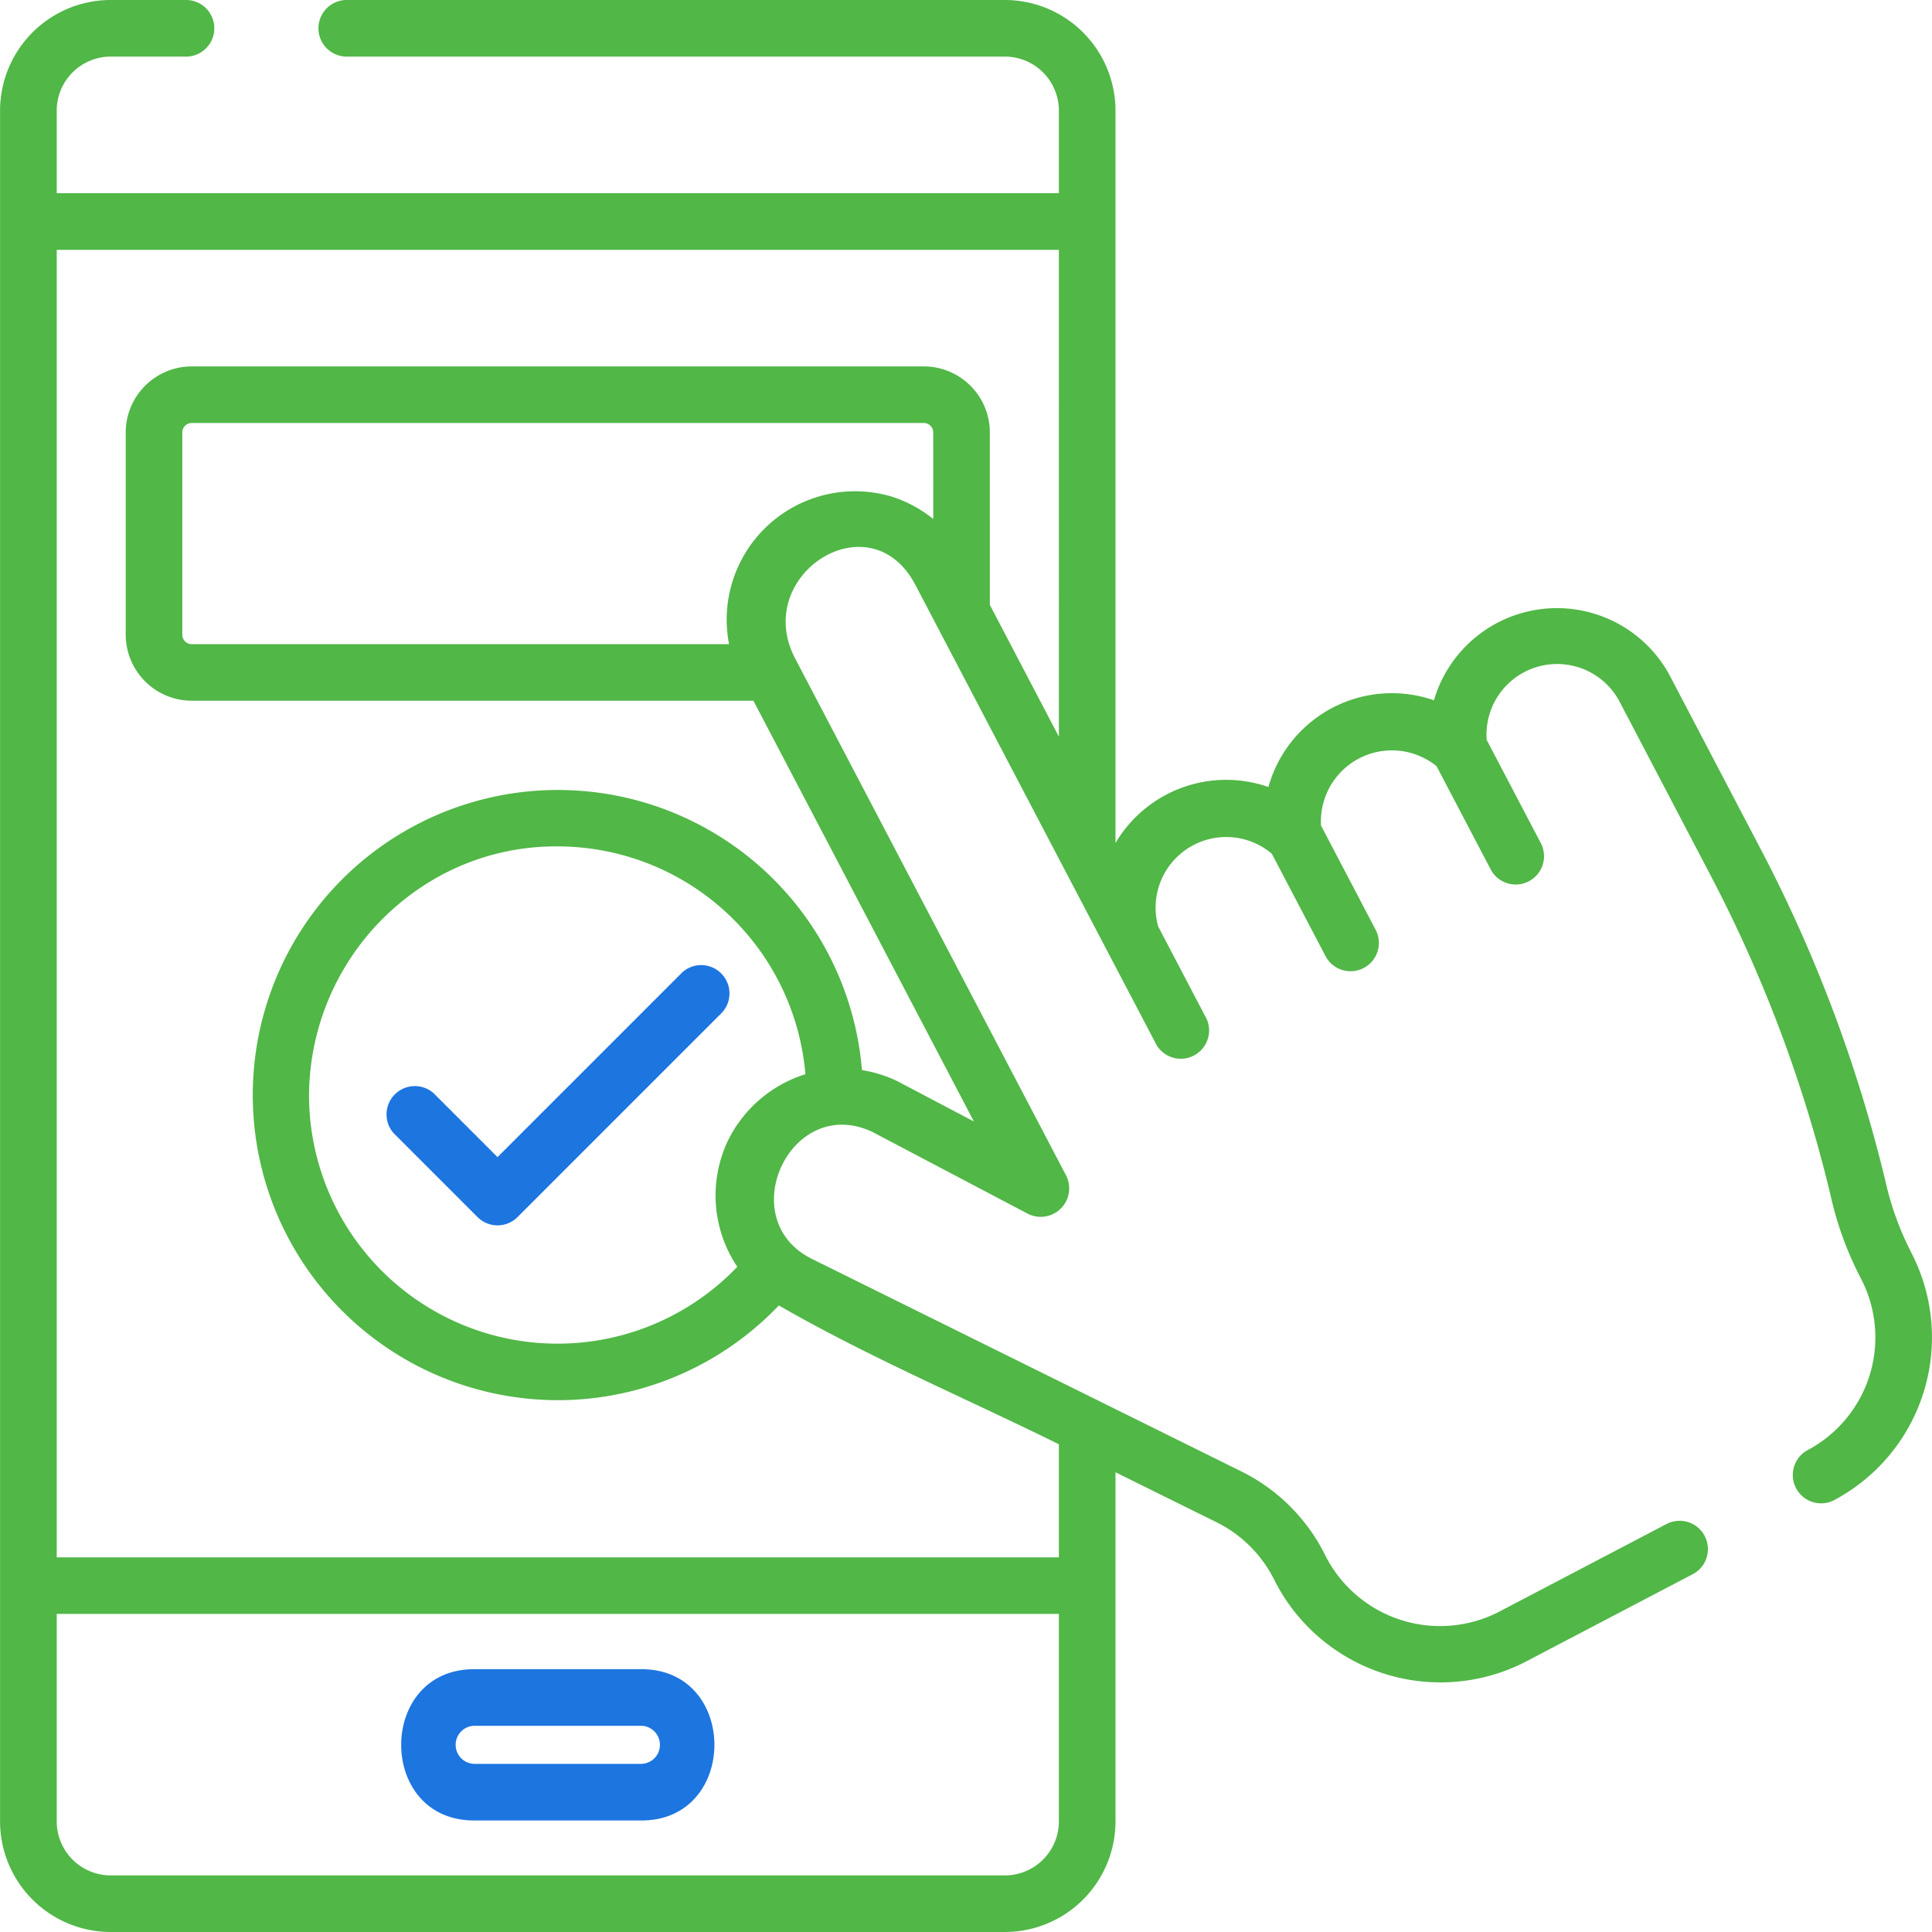
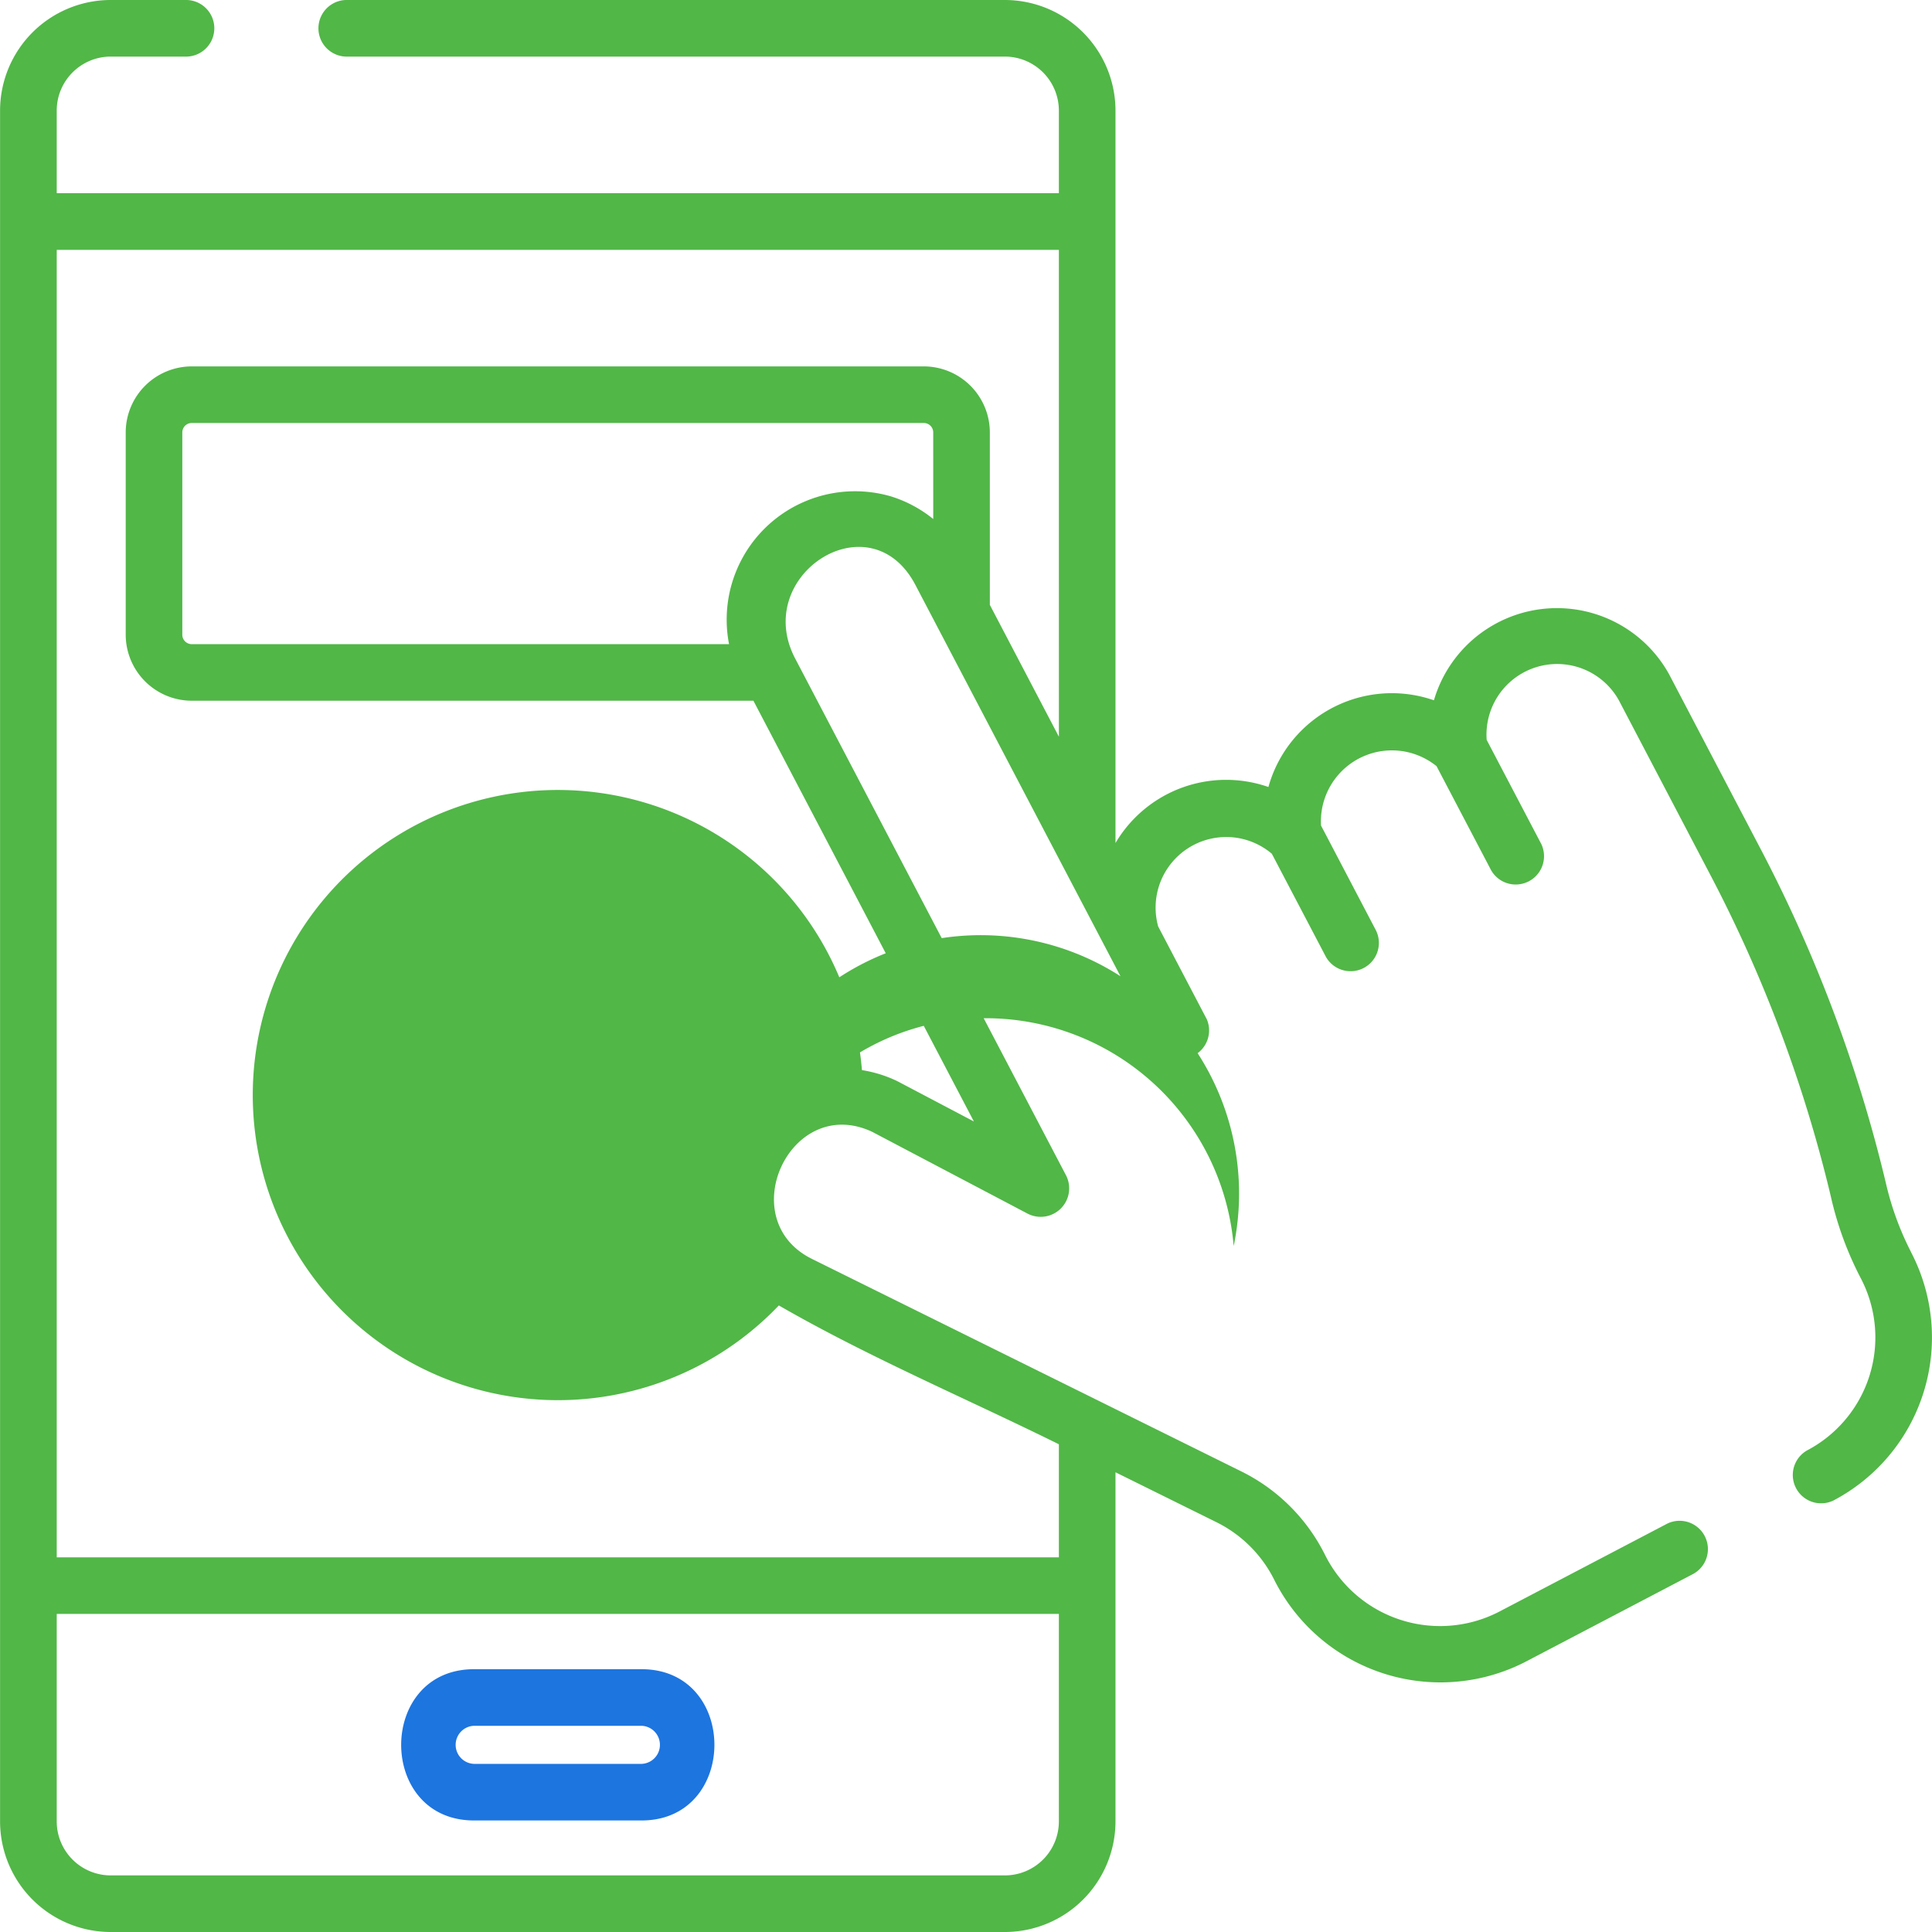
<svg xmlns="http://www.w3.org/2000/svg" width="85" height="85" viewBox="0 0 85 85">
  <g id="Group_3924" data-name="Group 3924" transform="translate(-906.11 -9368.387)">
    <g id="Component_127_215" data-name="Component 127 – 215" transform="translate(906.11 9368.387)">
      <g id="Path_6841" data-name="Path 6841" fill="none" opacity="0">
        <path d="M11.333,0H73.667A11.333,11.333,0,0,1,85,11.333V73.667A11.333,11.333,0,0,1,73.667,85H11.333A11.333,11.333,0,0,1,0,73.667V11.333A11.333,11.333,0,0,1,11.333,0Z" stroke="none" />
        <path d="M 11.333 1 C 5.636 1 1 5.636 1 11.333 L 1 73.667 C 1 79.364 5.636 84 11.333 84 L 73.667 84 C 79.364 84 84 79.364 84 73.667 L 84 11.333 C 84 5.636 79.364 1 73.667 1 L 11.333 1 M 11.333 0 L 73.667 0 C 79.926 0 85 5.074 85 11.333 L 85 73.667 C 85 79.926 79.926 85 73.667 85 L 11.333 85 C 5.074 85 0 79.926 0 73.667 L 0 11.333 C 0 5.074 5.074 0 11.333 0 Z" stroke="none" fill="#bb2020" />
      </g>
    </g>
    <g id="booking" transform="translate(906.113 9368.387)">
      <path id="Path_6488" data-name="Path 6488" d="M109.508,449.011h7.369c4.272,0,4.278-6.655,0-6.655h-7.369C105.237,442.356,105.23,449.011,109.508,449.011Zm0-4.165h7.369a.838.838,0,0,1,0,1.675h-7.369A.838.838,0,0,1,109.508,444.846Z" transform="translate(-88.655 -368.918)" fill="#1d75e0" />
-       <path id="Path_6489" data-name="Path 6489" d="M115.14,255.941l-8.111,8.111-2.809-2.809A1.246,1.246,0,0,0,102.459,263l3.69,3.69a1.245,1.245,0,0,0,1.761,0L116.9,257.7a1.246,1.246,0,0,0-1.761-1.761Z" transform="translate(-85.143 -213.144)" fill="#1d75e0" />
-       <path id="Path_6490" data-name="Path 6490" d="M84.081,55.083a13.063,13.063,0,0,1-1.114-3.066,63.222,63.222,0,0,0-5.482-14.626l-4.052-7.734A5.639,5.639,0,0,0,63.091,30.81a5.637,5.637,0,0,0-7.282,3.815,5.651,5.651,0,0,0-6.728,2.465V4.865A4.871,4.871,0,0,0,44.216,0H15.21a1.246,1.246,0,0,0,0,2.49H44.216A2.377,2.377,0,0,1,46.59,4.865V8.5H2.5V4.865A2.377,2.377,0,0,1,4.872,2.49H8.237a1.246,1.246,0,0,0,0-2.49H4.872A4.87,4.87,0,0,0,.007,4.865v75.27A4.87,4.87,0,0,0,4.872,85H44.216a4.87,4.87,0,0,0,4.865-4.865V64.774l4.449,2.2a5.636,5.636,0,0,1,2.545,2.55,8.181,8.181,0,0,0,11.022,3.6l7.418-3.886a1.246,1.246,0,0,0-1.156-2.206l-7.418,3.886a5.657,5.657,0,0,1-7.632-2.491,8.142,8.142,0,0,0-3.675-3.683L35.753,55.4c-3.546-1.722-.982-7.286,2.62-5.606l6.856,3.609a1.253,1.253,0,0,0,1.683-1.679L35,28.994c-1.956-3.677,3.282-7.07,5.279-3.257L48.7,41.805,50.9,46A1.246,1.246,0,0,0,53.1,44.847l-2.141-4.086a3.106,3.106,0,0,1,5-3.2L58.34,42.1a1.246,1.246,0,0,0,2.206-1.156l-2.422-4.623a3.124,3.124,0,0,1,5.082-2.613l2.4,4.577a1.246,1.246,0,0,0,2.206-1.156l-2.4-4.577a3.108,3.108,0,0,1,5.815-1.742l4.052,7.734A60.739,60.739,0,0,1,80.544,52.6a14.827,14.827,0,0,0,1.33,3.643,5.613,5.613,0,0,1-2.364,7.568,1.246,1.246,0,0,0,1.156,2.206,8.105,8.105,0,0,0,3.415-10.929ZM46.59,80.135a2.377,2.377,0,0,1-2.375,2.375H4.872A2.377,2.377,0,0,1,2.5,80.135V71.006H46.59ZM32.022,50.2a5.626,5.626,0,0,0,.42,5.534A10.935,10.935,0,0,1,13.6,48.174a11.063,11.063,0,0,1,4.929-9.136,10.647,10.647,0,0,1,6.01-1.8,10.951,10.951,0,0,1,10.9,10.023A5.685,5.685,0,0,0,32.022,50.2Zm9.041-27.365a5.579,5.579,0,0,0-1.857-.995,5.648,5.648,0,0,0-7.127,6.5H8.44a.415.415,0,0,1-.415-.415v-8.9a.415.415,0,0,1,.415-.415H40.647a.415.415,0,0,1,.415.415Zm5.528,9.577-3.038-5.8V19.025a2.909,2.909,0,0,0-2.905-2.905H8.44a2.909,2.909,0,0,0-2.905,2.905v8.9A2.909,2.909,0,0,0,8.44,30.829H33.151l9.7,18.511-3.341-1.759-.045-.023a5.6,5.6,0,0,0-1.539-.477A13.423,13.423,0,1,0,34.27,57.434C38.22,59.71,42.5,61.52,46.59,63.542v4.974H2.5V10.994H46.59Z" transform="translate(-0.007 0)" fill="#51b747" />
+       <path id="Path_6490" data-name="Path 6490" d="M84.081,55.083a13.063,13.063,0,0,1-1.114-3.066,63.222,63.222,0,0,0-5.482-14.626l-4.052-7.734A5.639,5.639,0,0,0,63.091,30.81a5.637,5.637,0,0,0-7.282,3.815,5.651,5.651,0,0,0-6.728,2.465V4.865A4.871,4.871,0,0,0,44.216,0H15.21a1.246,1.246,0,0,0,0,2.49H44.216A2.377,2.377,0,0,1,46.59,4.865V8.5H2.5V4.865A2.377,2.377,0,0,1,4.872,2.49H8.237a1.246,1.246,0,0,0,0-2.49H4.872A4.87,4.87,0,0,0,.007,4.865v75.27A4.87,4.87,0,0,0,4.872,85H44.216a4.87,4.87,0,0,0,4.865-4.865V64.774l4.449,2.2a5.636,5.636,0,0,1,2.545,2.55,8.181,8.181,0,0,0,11.022,3.6l7.418-3.886a1.246,1.246,0,0,0-1.156-2.206l-7.418,3.886a5.657,5.657,0,0,1-7.632-2.491,8.142,8.142,0,0,0-3.675-3.683L35.753,55.4c-3.546-1.722-.982-7.286,2.62-5.606l6.856,3.609a1.253,1.253,0,0,0,1.683-1.679L35,28.994c-1.956-3.677,3.282-7.07,5.279-3.257L48.7,41.805,50.9,46A1.246,1.246,0,0,0,53.1,44.847l-2.141-4.086a3.106,3.106,0,0,1,5-3.2L58.34,42.1a1.246,1.246,0,0,0,2.206-1.156l-2.422-4.623a3.124,3.124,0,0,1,5.082-2.613l2.4,4.577a1.246,1.246,0,0,0,2.206-1.156l-2.4-4.577a3.108,3.108,0,0,1,5.815-1.742l4.052,7.734A60.739,60.739,0,0,1,80.544,52.6a14.827,14.827,0,0,0,1.33,3.643,5.613,5.613,0,0,1-2.364,7.568,1.246,1.246,0,0,0,1.156,2.206,8.105,8.105,0,0,0,3.415-10.929ZM46.59,80.135a2.377,2.377,0,0,1-2.375,2.375H4.872A2.377,2.377,0,0,1,2.5,80.135V71.006H46.59ZM32.022,50.2a5.626,5.626,0,0,0,.42,5.534a11.063,11.063,0,0,1,4.929-9.136,10.647,10.647,0,0,1,6.01-1.8,10.951,10.951,0,0,1,10.9,10.023A5.685,5.685,0,0,0,32.022,50.2Zm9.041-27.365a5.579,5.579,0,0,0-1.857-.995,5.648,5.648,0,0,0-7.127,6.5H8.44a.415.415,0,0,1-.415-.415v-8.9a.415.415,0,0,1,.415-.415H40.647a.415.415,0,0,1,.415.415Zm5.528,9.577-3.038-5.8V19.025a2.909,2.909,0,0,0-2.905-2.905H8.44a2.909,2.909,0,0,0-2.905,2.905v8.9A2.909,2.909,0,0,0,8.44,30.829H33.151l9.7,18.511-3.341-1.759-.045-.023a5.6,5.6,0,0,0-1.539-.477A13.423,13.423,0,1,0,34.27,57.434C38.22,59.71,42.5,61.52,46.59,63.542v4.974H2.5V10.994H46.59Z" transform="translate(-0.007 0)" fill="#51b747" />
    </g>
  </g>
</svg>